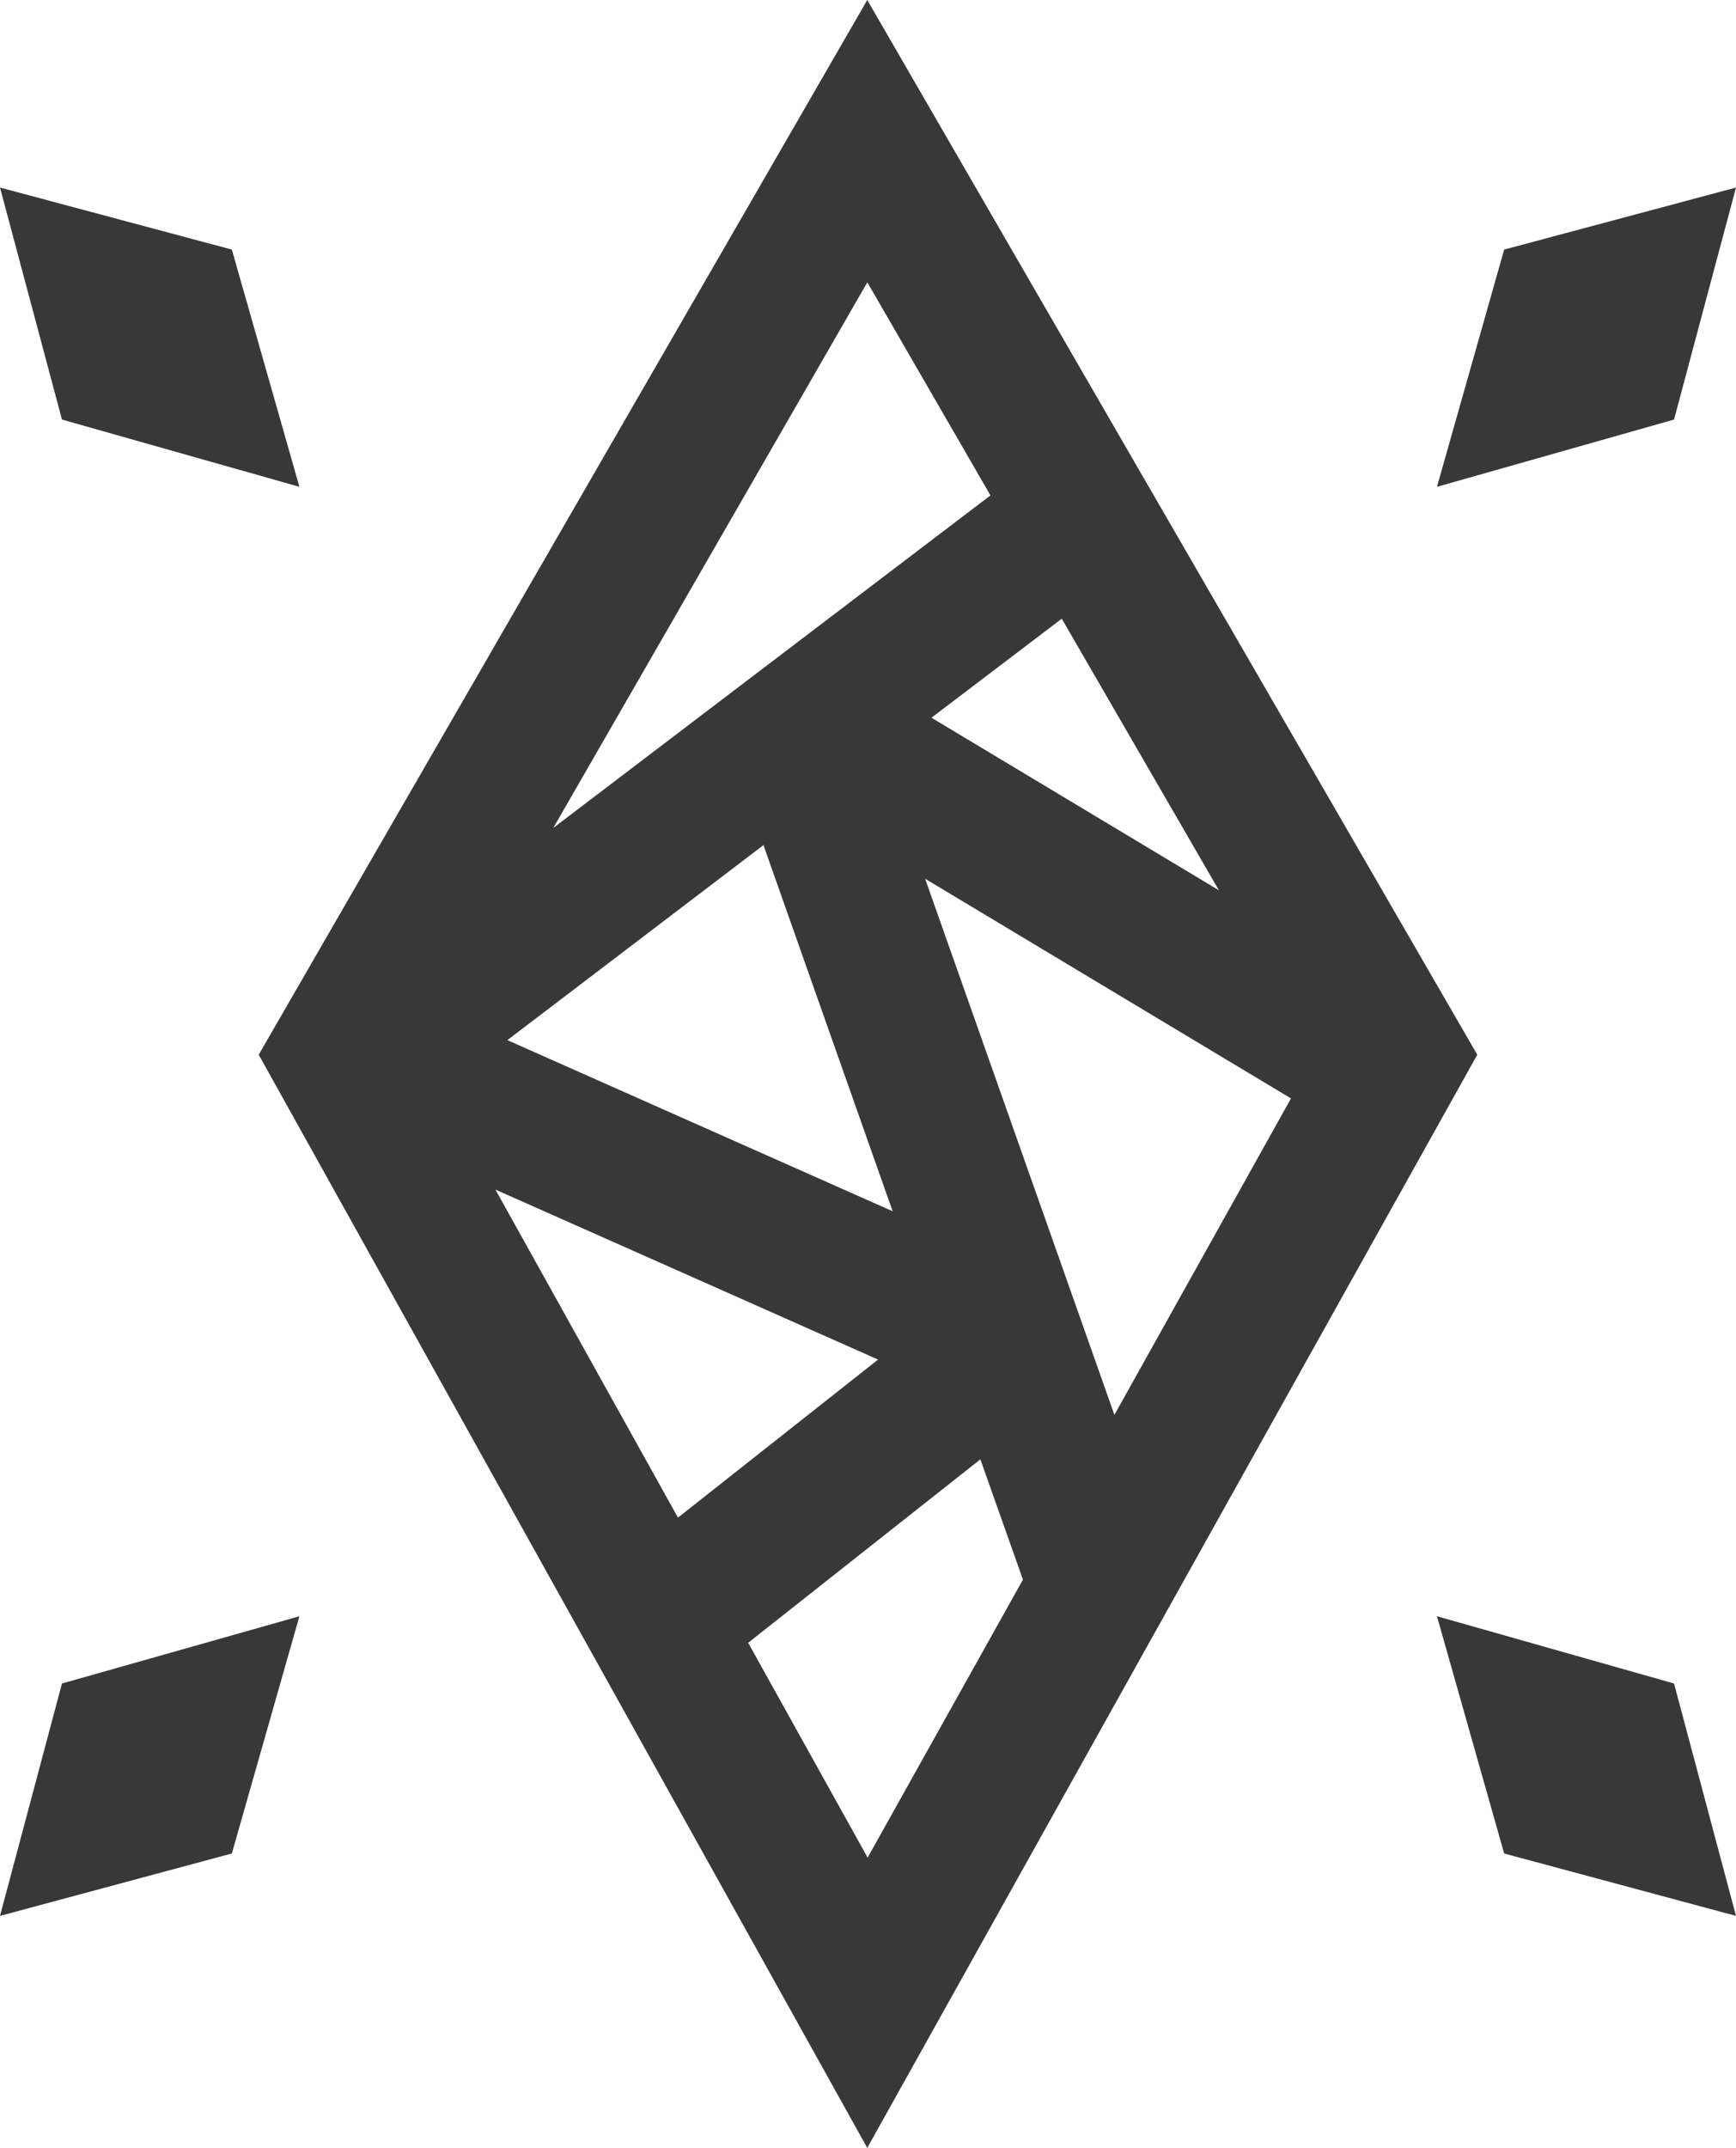
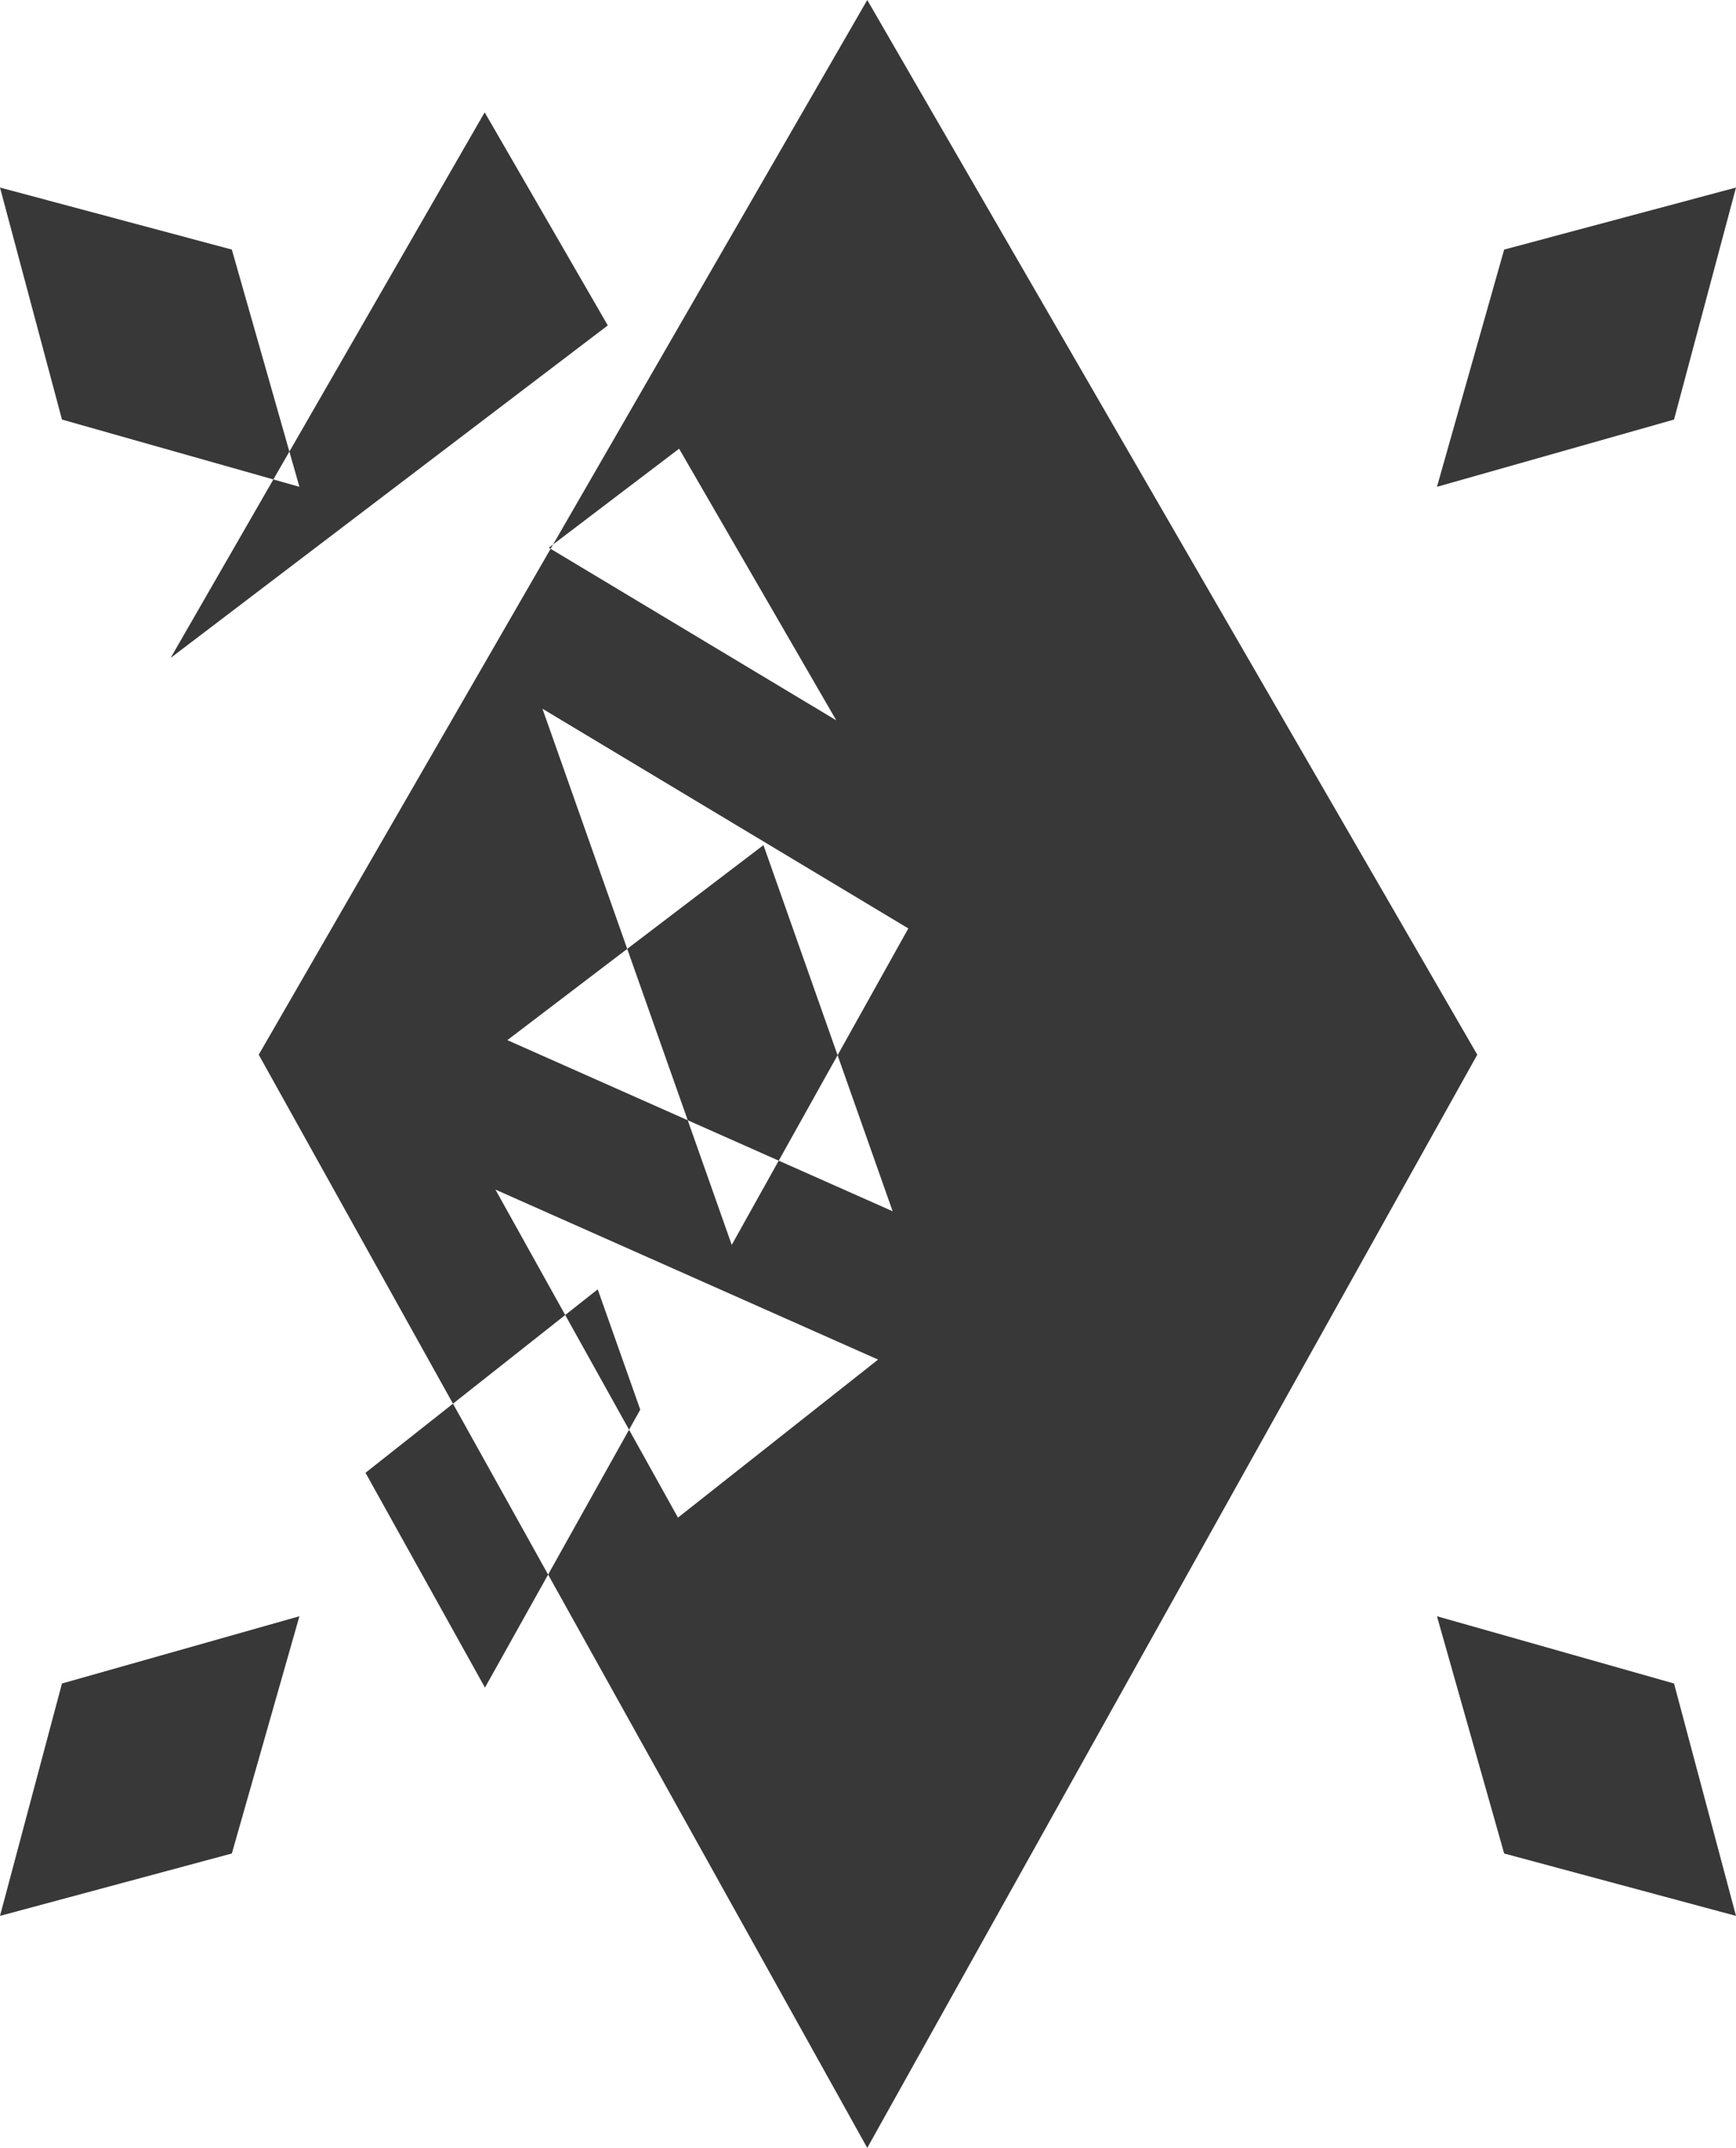
<svg xmlns="http://www.w3.org/2000/svg" width="46.5" height="57.49" viewBox="0 0 46.5 57.49" version="1.1" id="svg6">
  <defs id="defs10" />
-   <path d="m 38.49,13.03 1.8,-6.35 6.21,-1.66 -1.66,6.21 z M 23.23,0 6.93,28.23 23.23,57.49 39.57,28.23 Z m -2.78,22.62 3.46,9.8 -10.32,-4.58 z m 3.07,13.77 -5.36,4.23 -4.89,-8.78 z m 1.26,-12.87 9.8,5.88 -4.73,8.47 z m 0.17,-4.31 3.49,-2.65 4.21,7.27 z m -1.71,-11.64 3.29,5.69 -11.71,8.9 8.41,-14.6 z m -3.2,36.4 6.22,-4.91 1.14,3.22 -4.16,7.44 z M 8.02,13.03 6.21,6.68 0,5.02 1.66,11.23 Z m 30.47,30.23 1.8,6.35 6.21,1.67 -1.66,-6.22 z M 8.02,43.26 6.21,49.61 0,51.28 1.66,45.06 Z" style="fill:#383838" id="path2" />
+   <path d="m 38.49,13.03 1.8,-6.35 6.21,-1.66 -1.66,6.21 z M 23.23,0 6.93,28.23 23.23,57.49 39.57,28.23 Z m -2.78,22.62 3.46,9.8 -10.32,-4.58 z m 3.07,13.77 -5.36,4.23 -4.89,-8.78 m 1.26,-12.87 9.8,5.88 -4.73,8.47 z m 0.17,-4.31 3.49,-2.65 4.21,7.27 z m -1.71,-11.64 3.29,5.69 -11.71,8.9 8.41,-14.6 z m -3.2,36.4 6.22,-4.91 1.14,3.22 -4.16,7.44 z M 8.02,13.03 6.21,6.68 0,5.02 1.66,11.23 Z m 30.47,30.23 1.8,6.35 6.21,1.67 -1.66,-6.22 z M 8.02,43.26 6.21,49.61 0,51.28 1.66,45.06 Z" style="fill:#383838" id="path2" />
</svg>